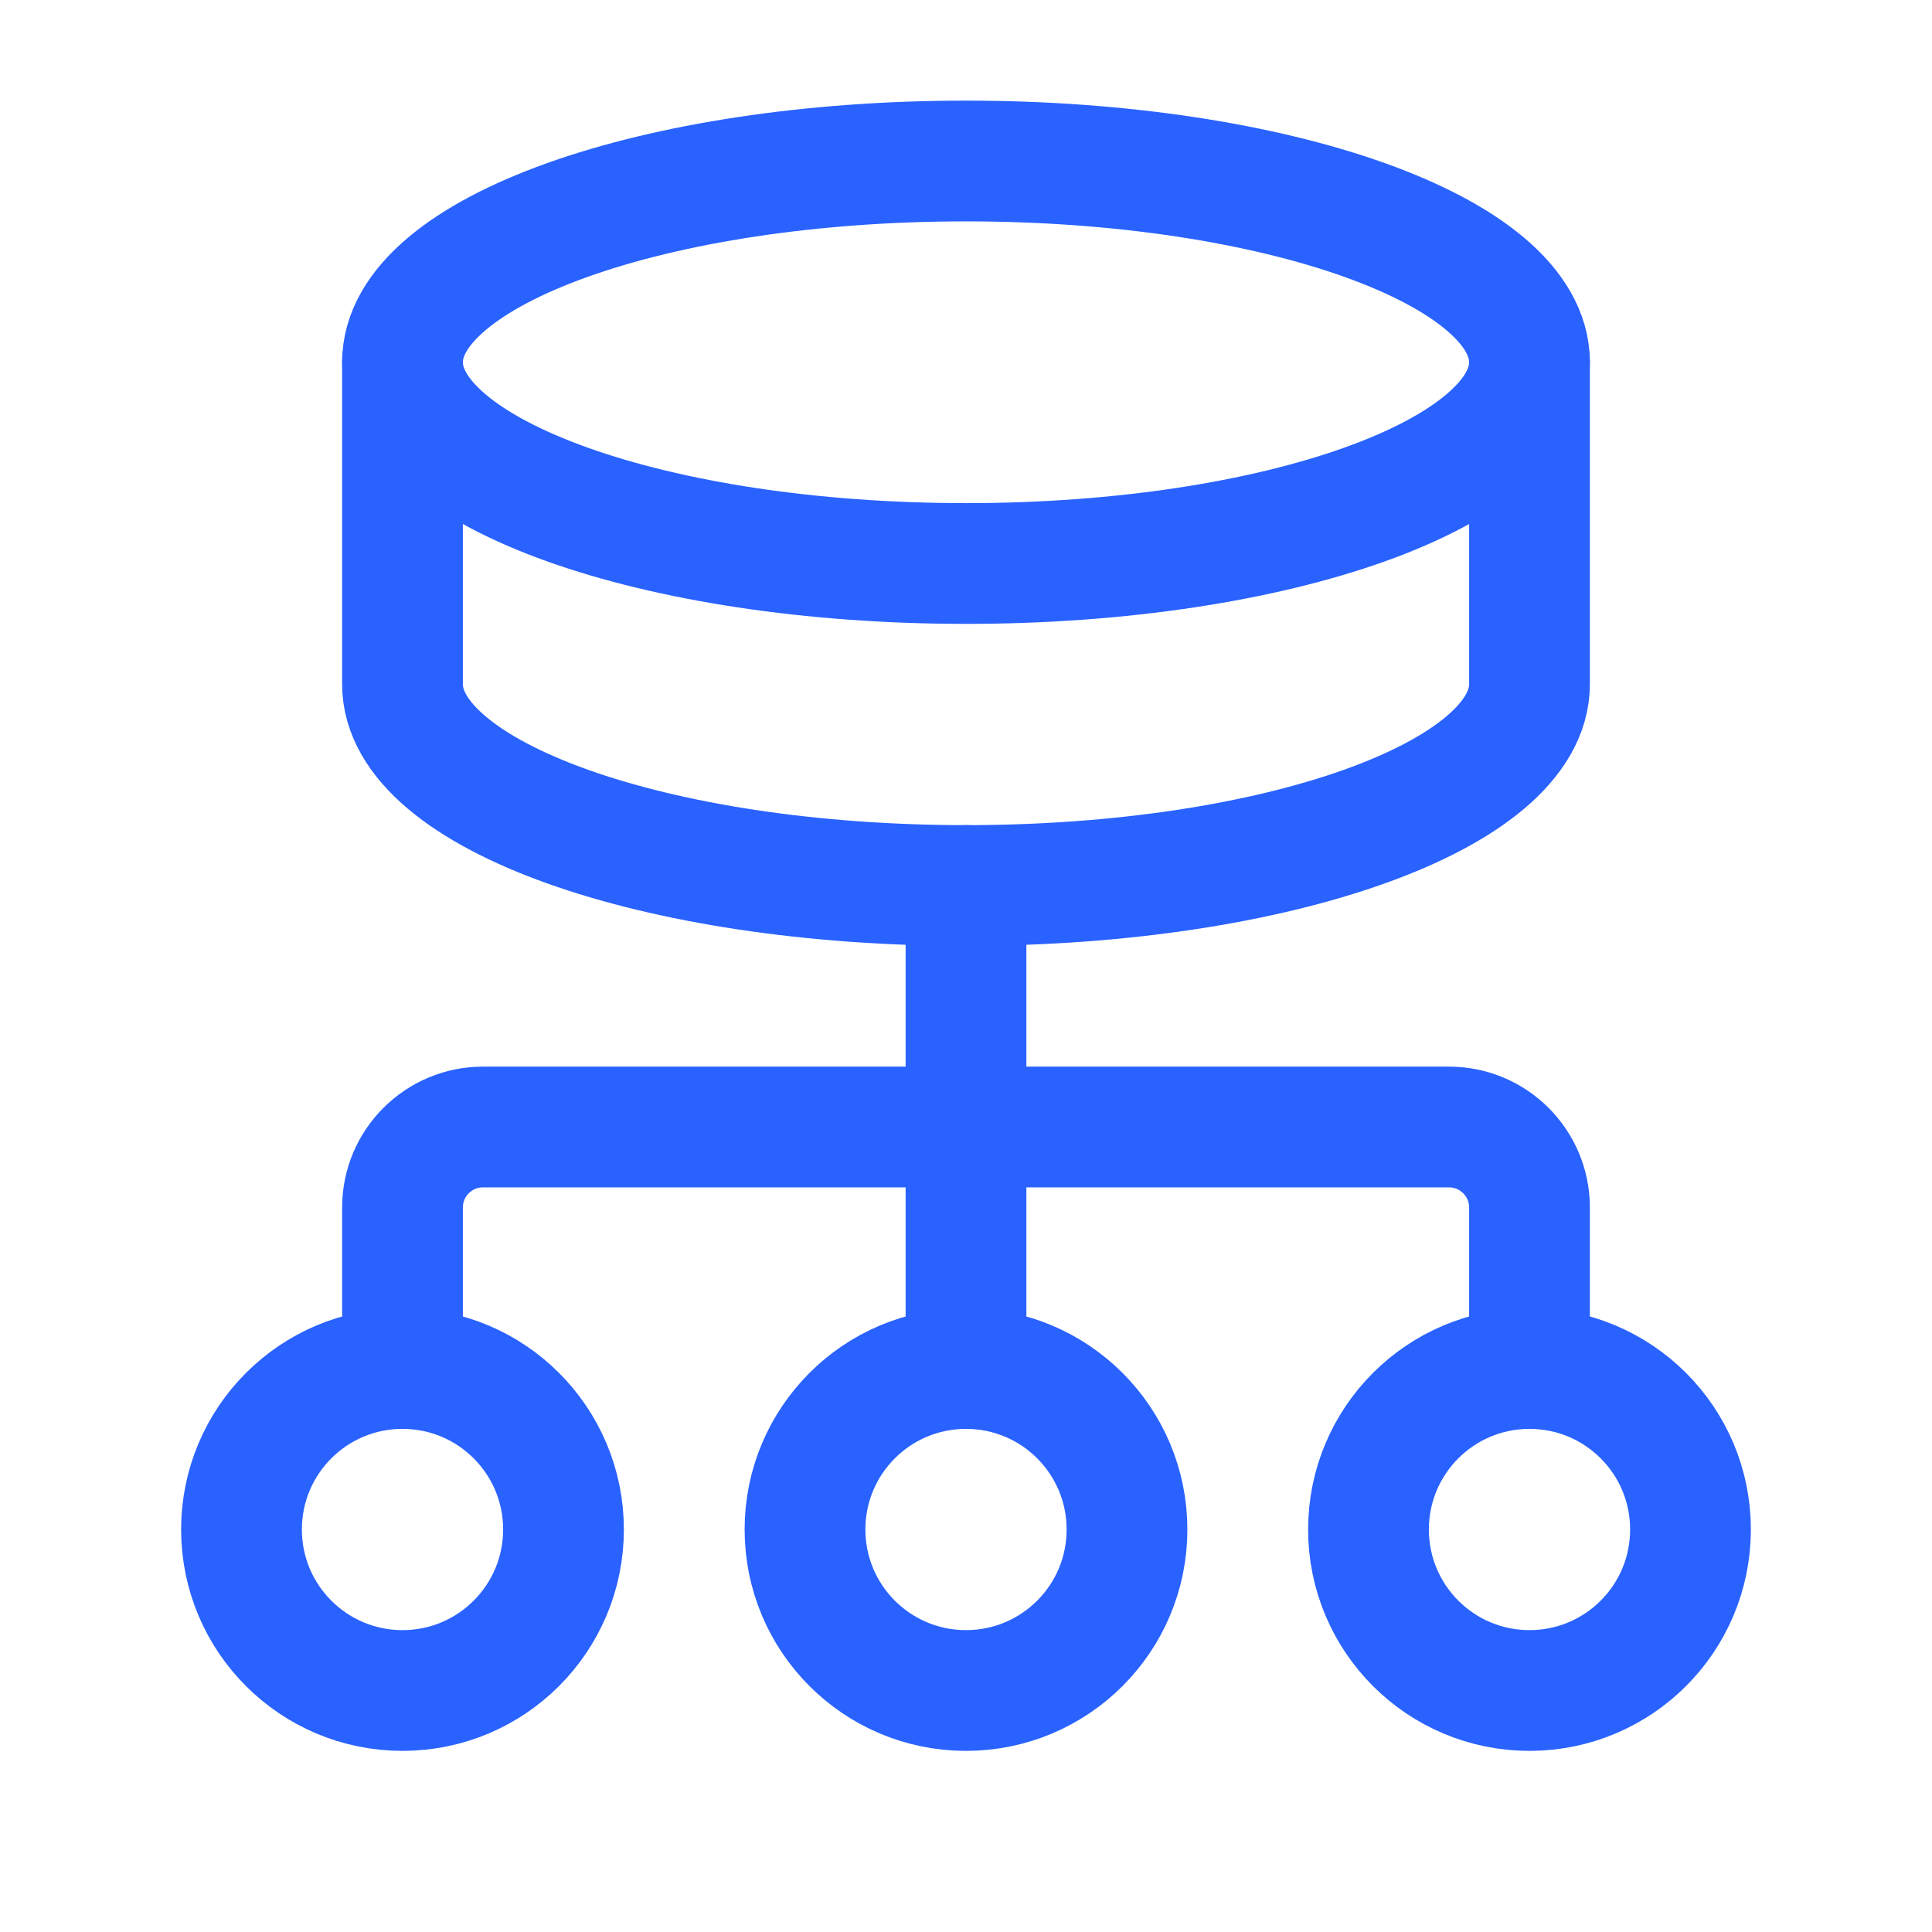
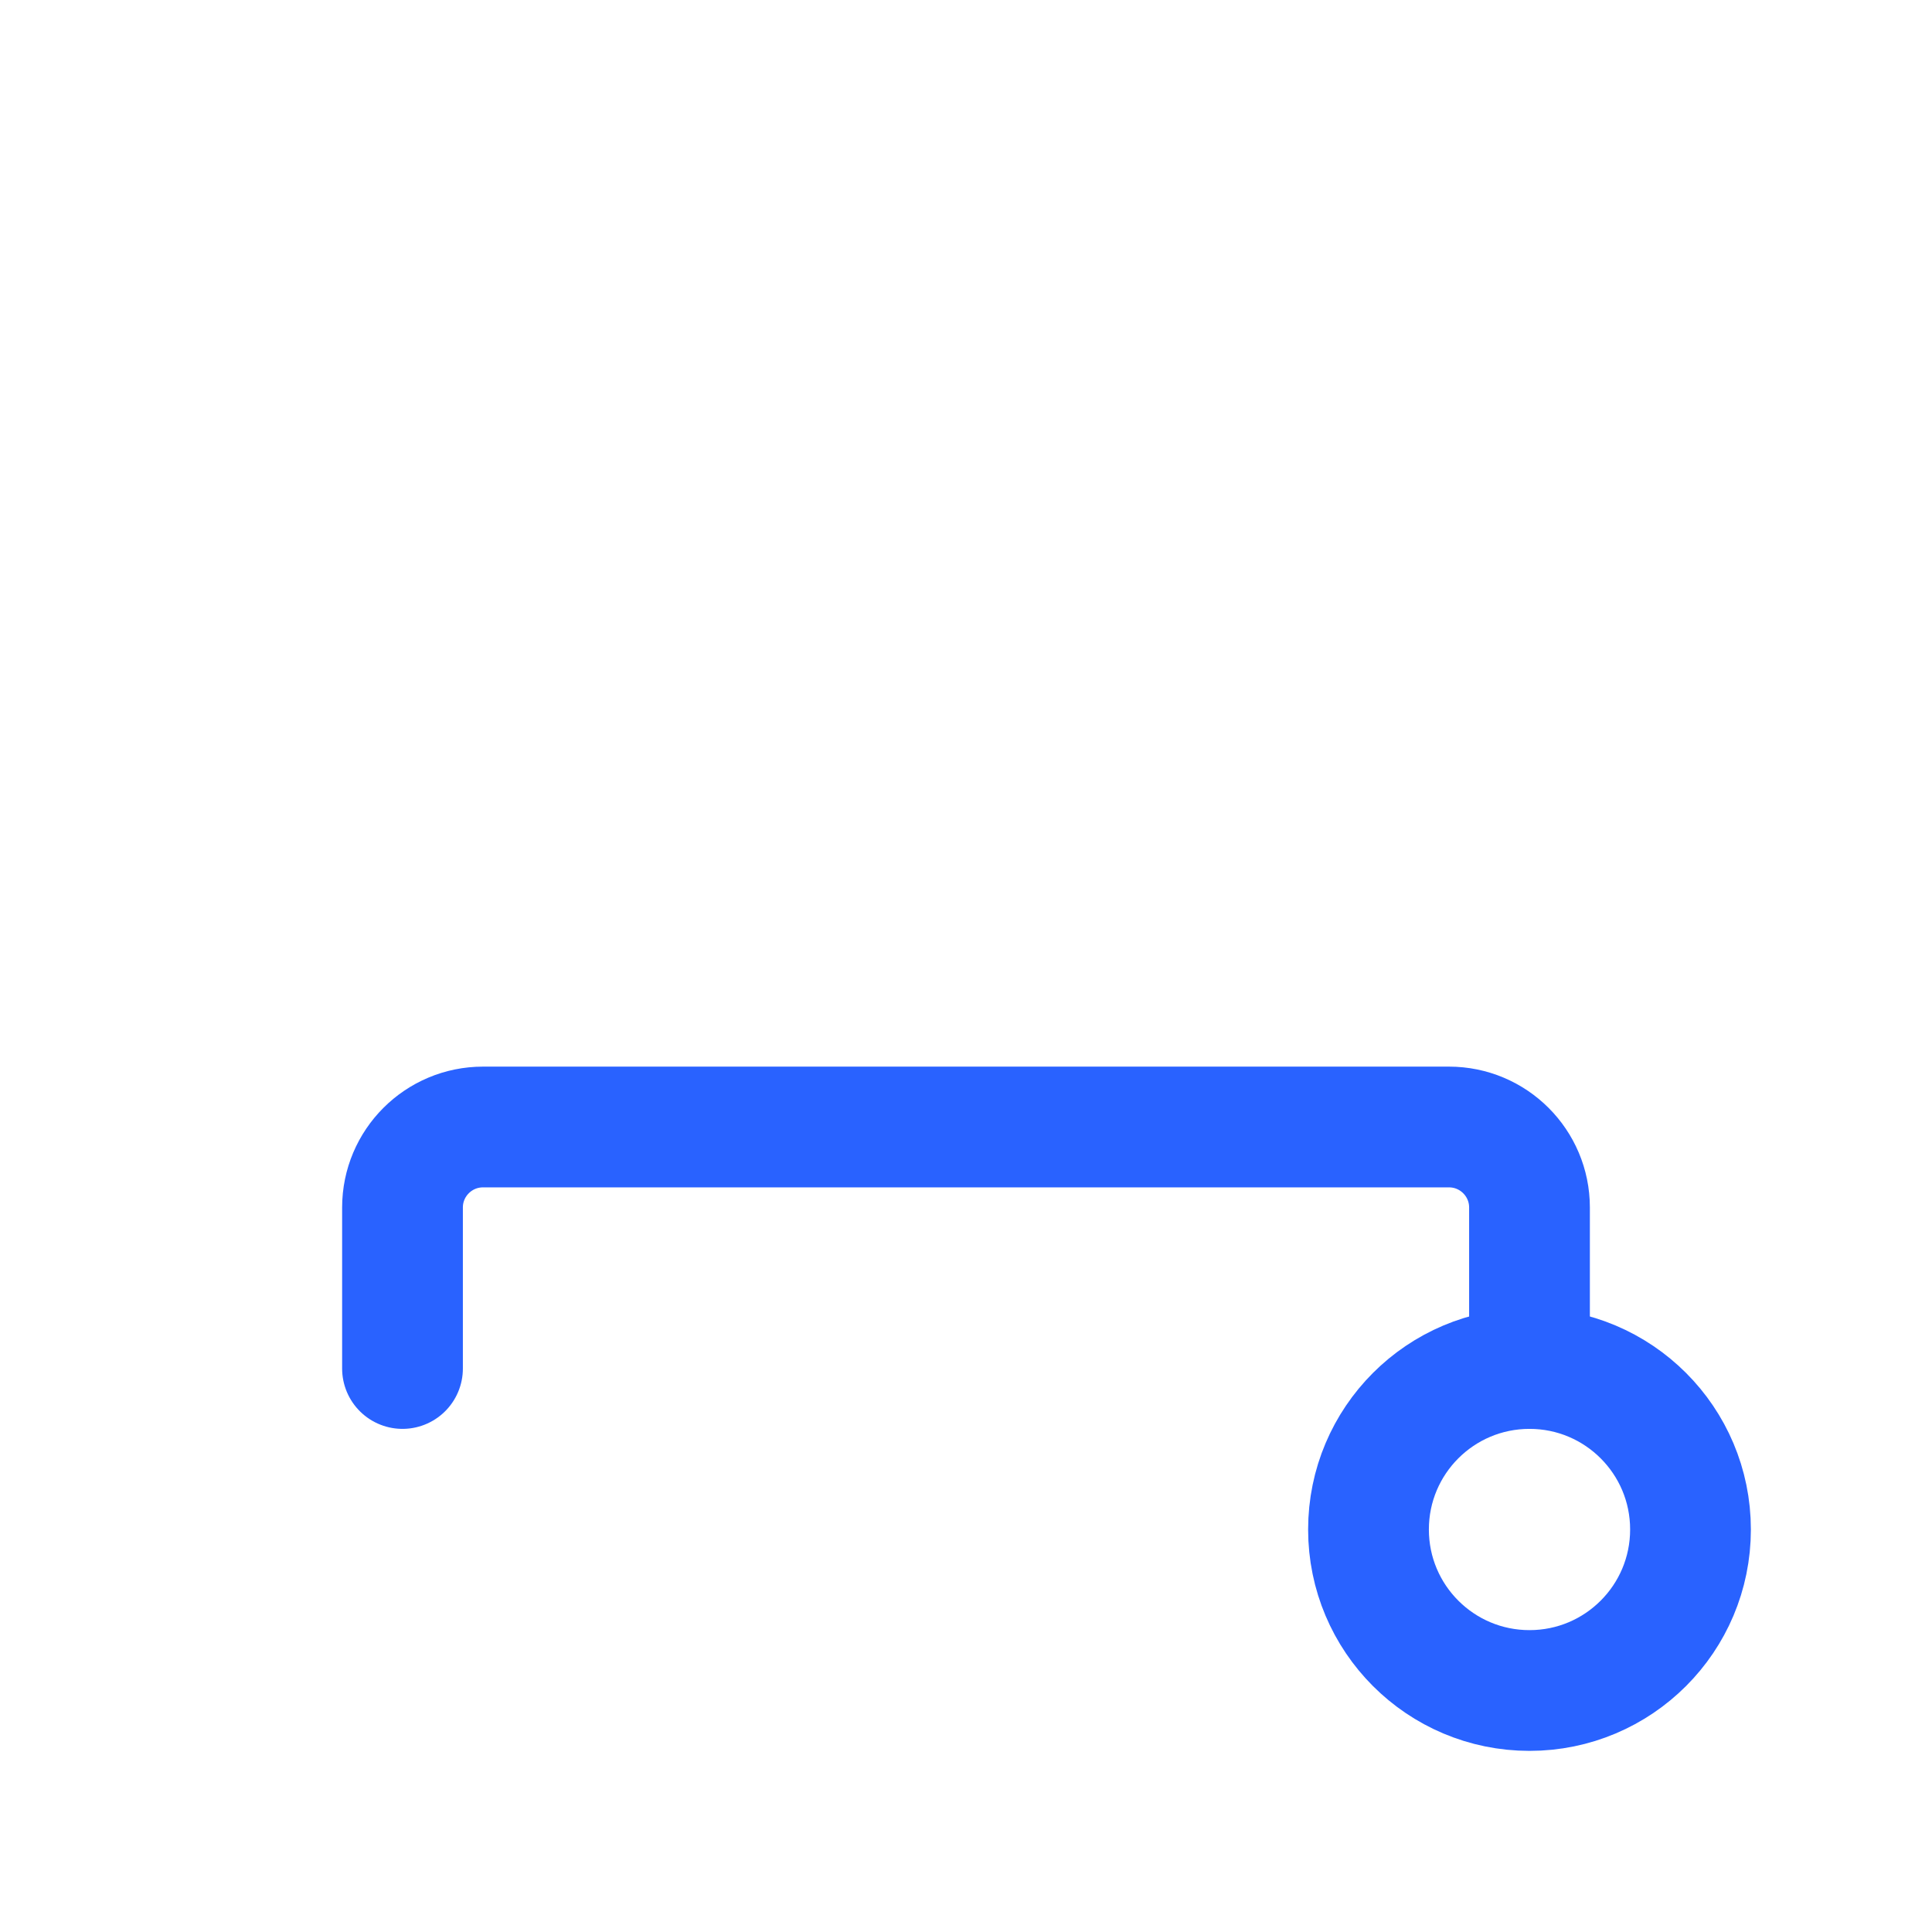
<svg xmlns="http://www.w3.org/2000/svg" width="24" height="24" viewBox="0 0 24 24" fill="none">
  <path fill-rule="evenodd" clip-rule="evenodd" d="M19 21V21C17.895 21 17 20.105 17 19V19C17 17.895 17.895 17 19 17V17C20.105 17 21 17.895 21 19V19C21 20.105 20.105 21 19 21Z" stroke="#2962FF" stroke-width="1.5" stroke-linecap="round" stroke-linejoin="round" />
-   <path d="M12 11V17" stroke="#2962FF" stroke-width="1.5" stroke-linecap="round" stroke-linejoin="round" />
-   <path fill-rule="evenodd" clip-rule="evenodd" d="M12 21V21C10.895 21 10 20.105 10 19V19C10 17.895 10.895 17 12 17V17C13.105 17 14 17.895 14 19V19C14 20.105 13.105 21 12 21Z" stroke="#2962FF" stroke-width="1.5" stroke-linecap="round" stroke-linejoin="round" />
-   <path fill-rule="evenodd" clip-rule="evenodd" d="M5 21V21C3.895 21 3 20.105 3 19V19C3 17.895 3.895 17 5 17V17C6.105 17 7 17.895 7 19V19C7 20.105 6.105 21 5 21Z" stroke="#2962FF" stroke-width="1.5" stroke-linecap="round" stroke-linejoin="round" />
  <path d="M5 17V15C5 14.448 5.448 14 6 14H18C18.552 14 19 14.448 19 15V17" stroke="#2962FF" stroke-width="1.5" stroke-linecap="round" stroke-linejoin="round" />
-   <path fill-rule="evenodd" clip-rule="evenodd" d="M5 4.5C5 3.119 8.134 2 12 2C15.866 2 19 3.119 19 4.5V8.5C19 9.881 15.866 11 12 11C8.134 11 5 9.881 5 8.5V4.5Z" stroke="#2962FF" stroke-width="1.5" stroke-linecap="round" stroke-linejoin="round" />
-   <path d="M19 4.5C19 5.881 15.866 7 12 7C8.134 7 5 5.881 5 4.5" stroke="#2962FF" stroke-width="1.5" stroke-linecap="round" stroke-linejoin="round" />
</svg>